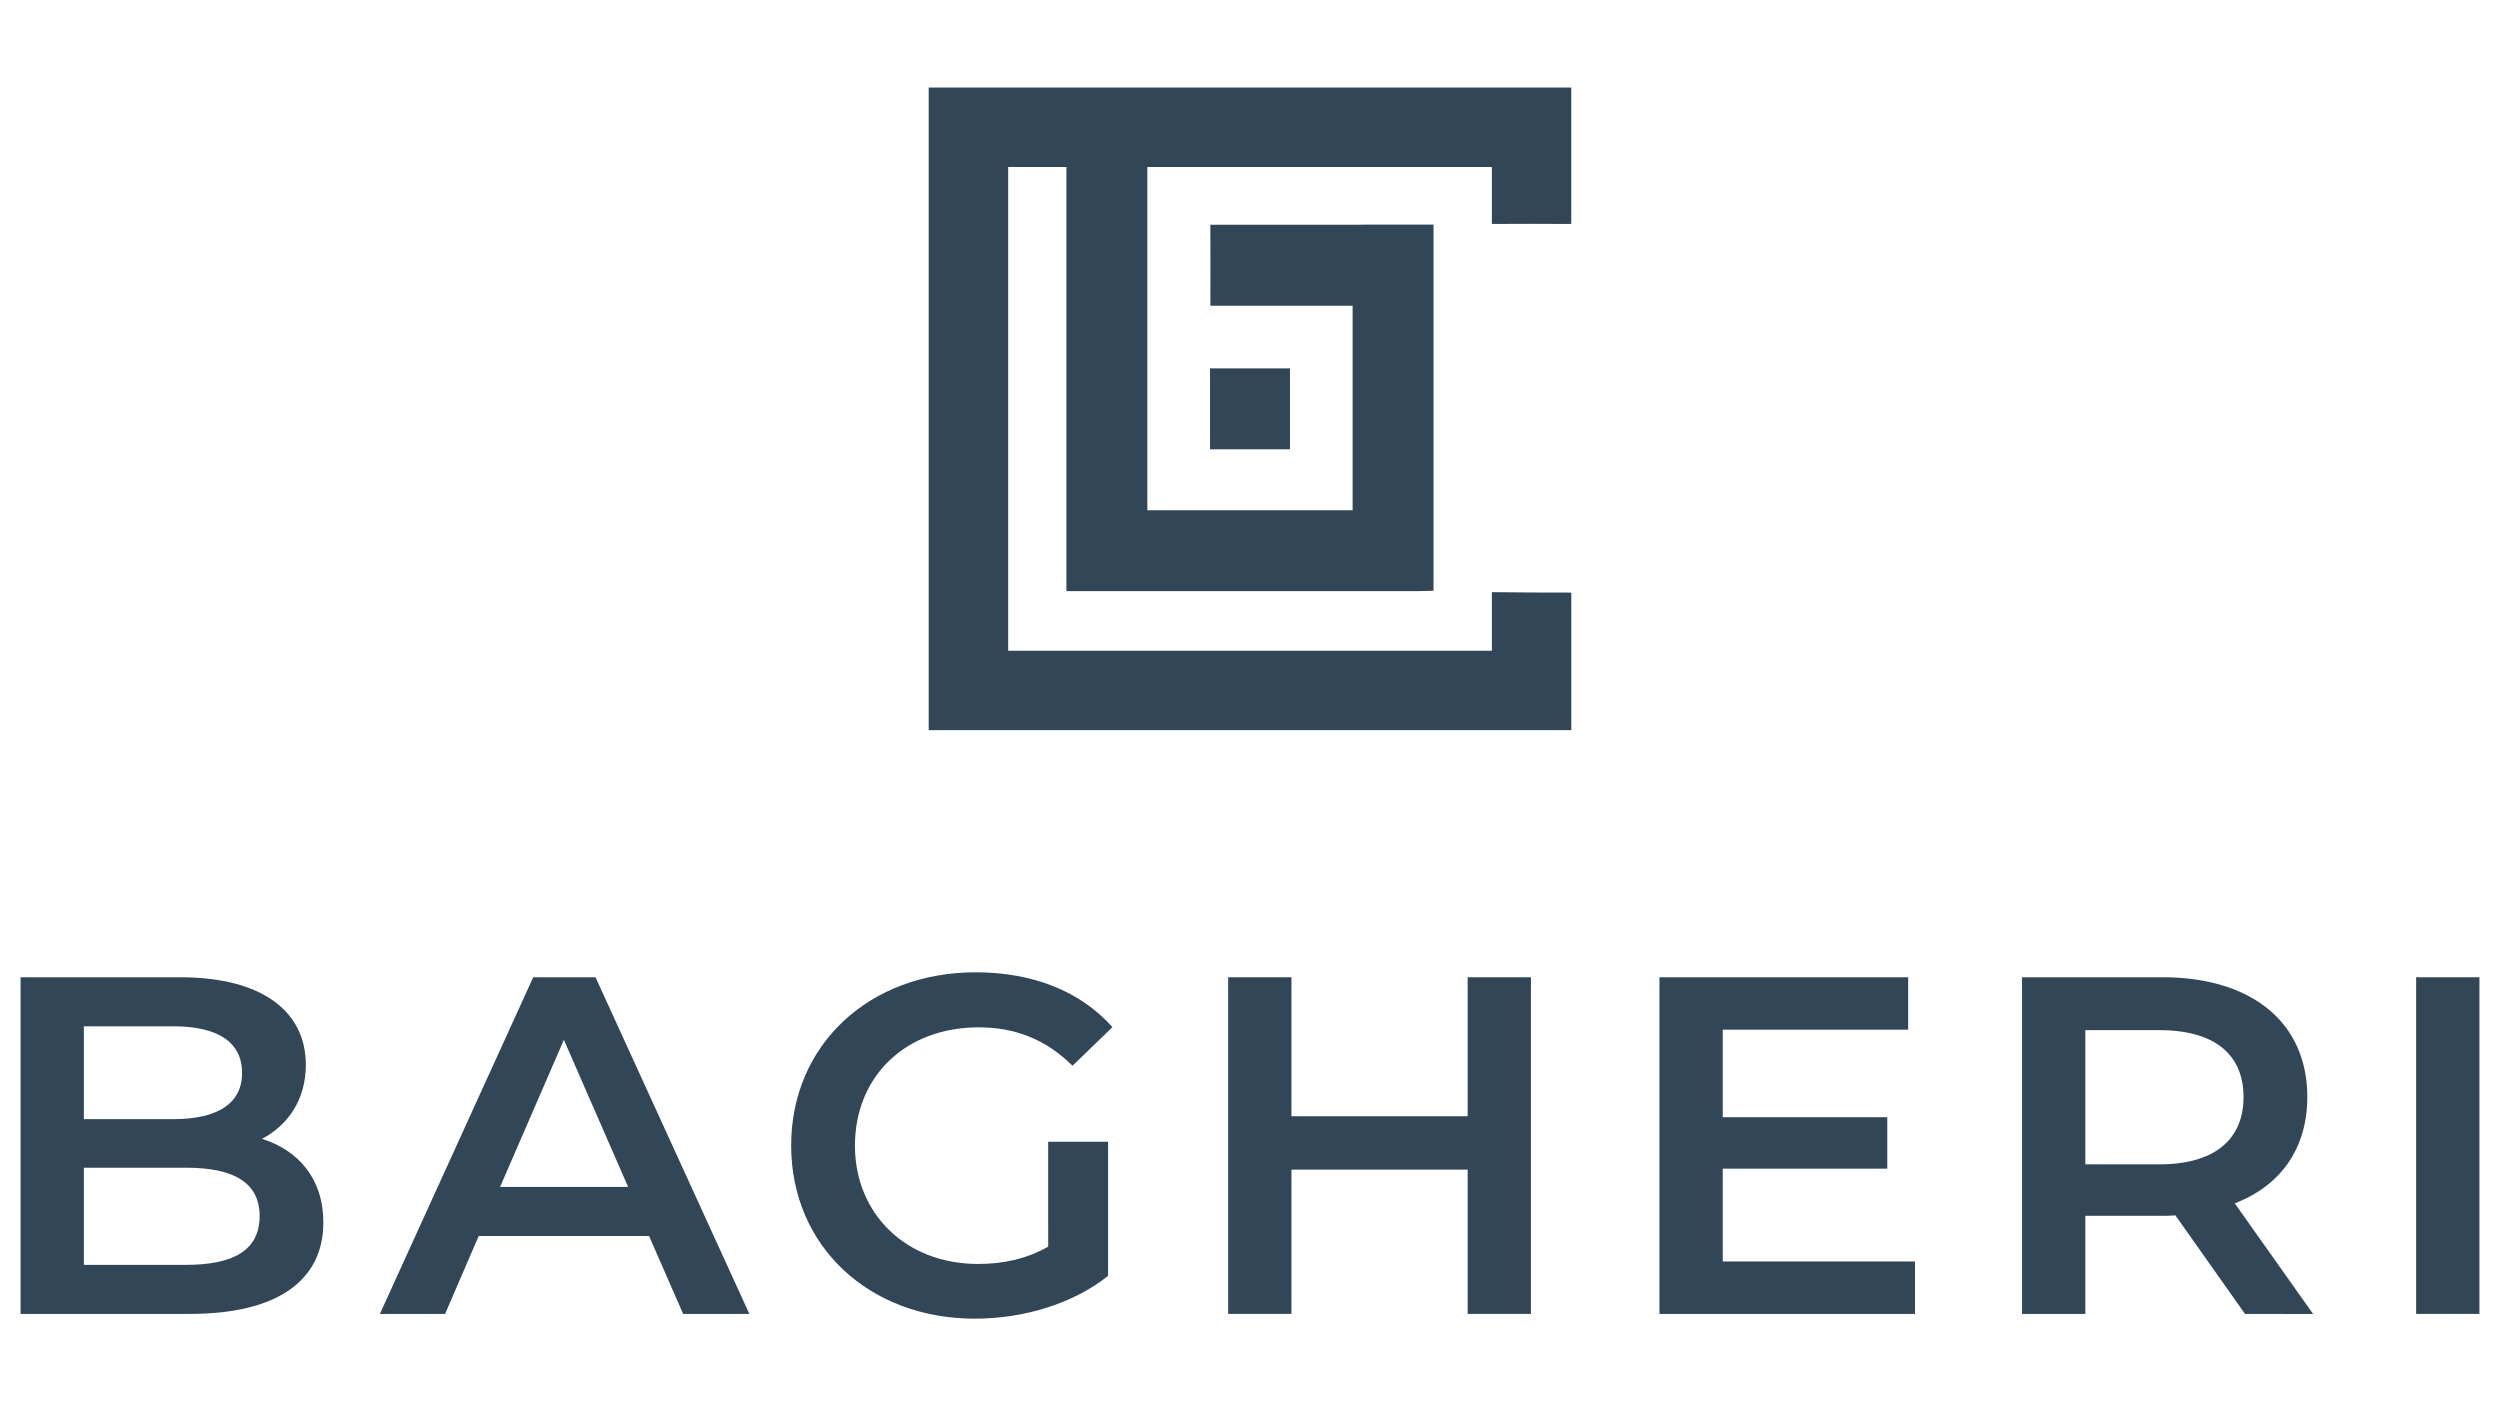
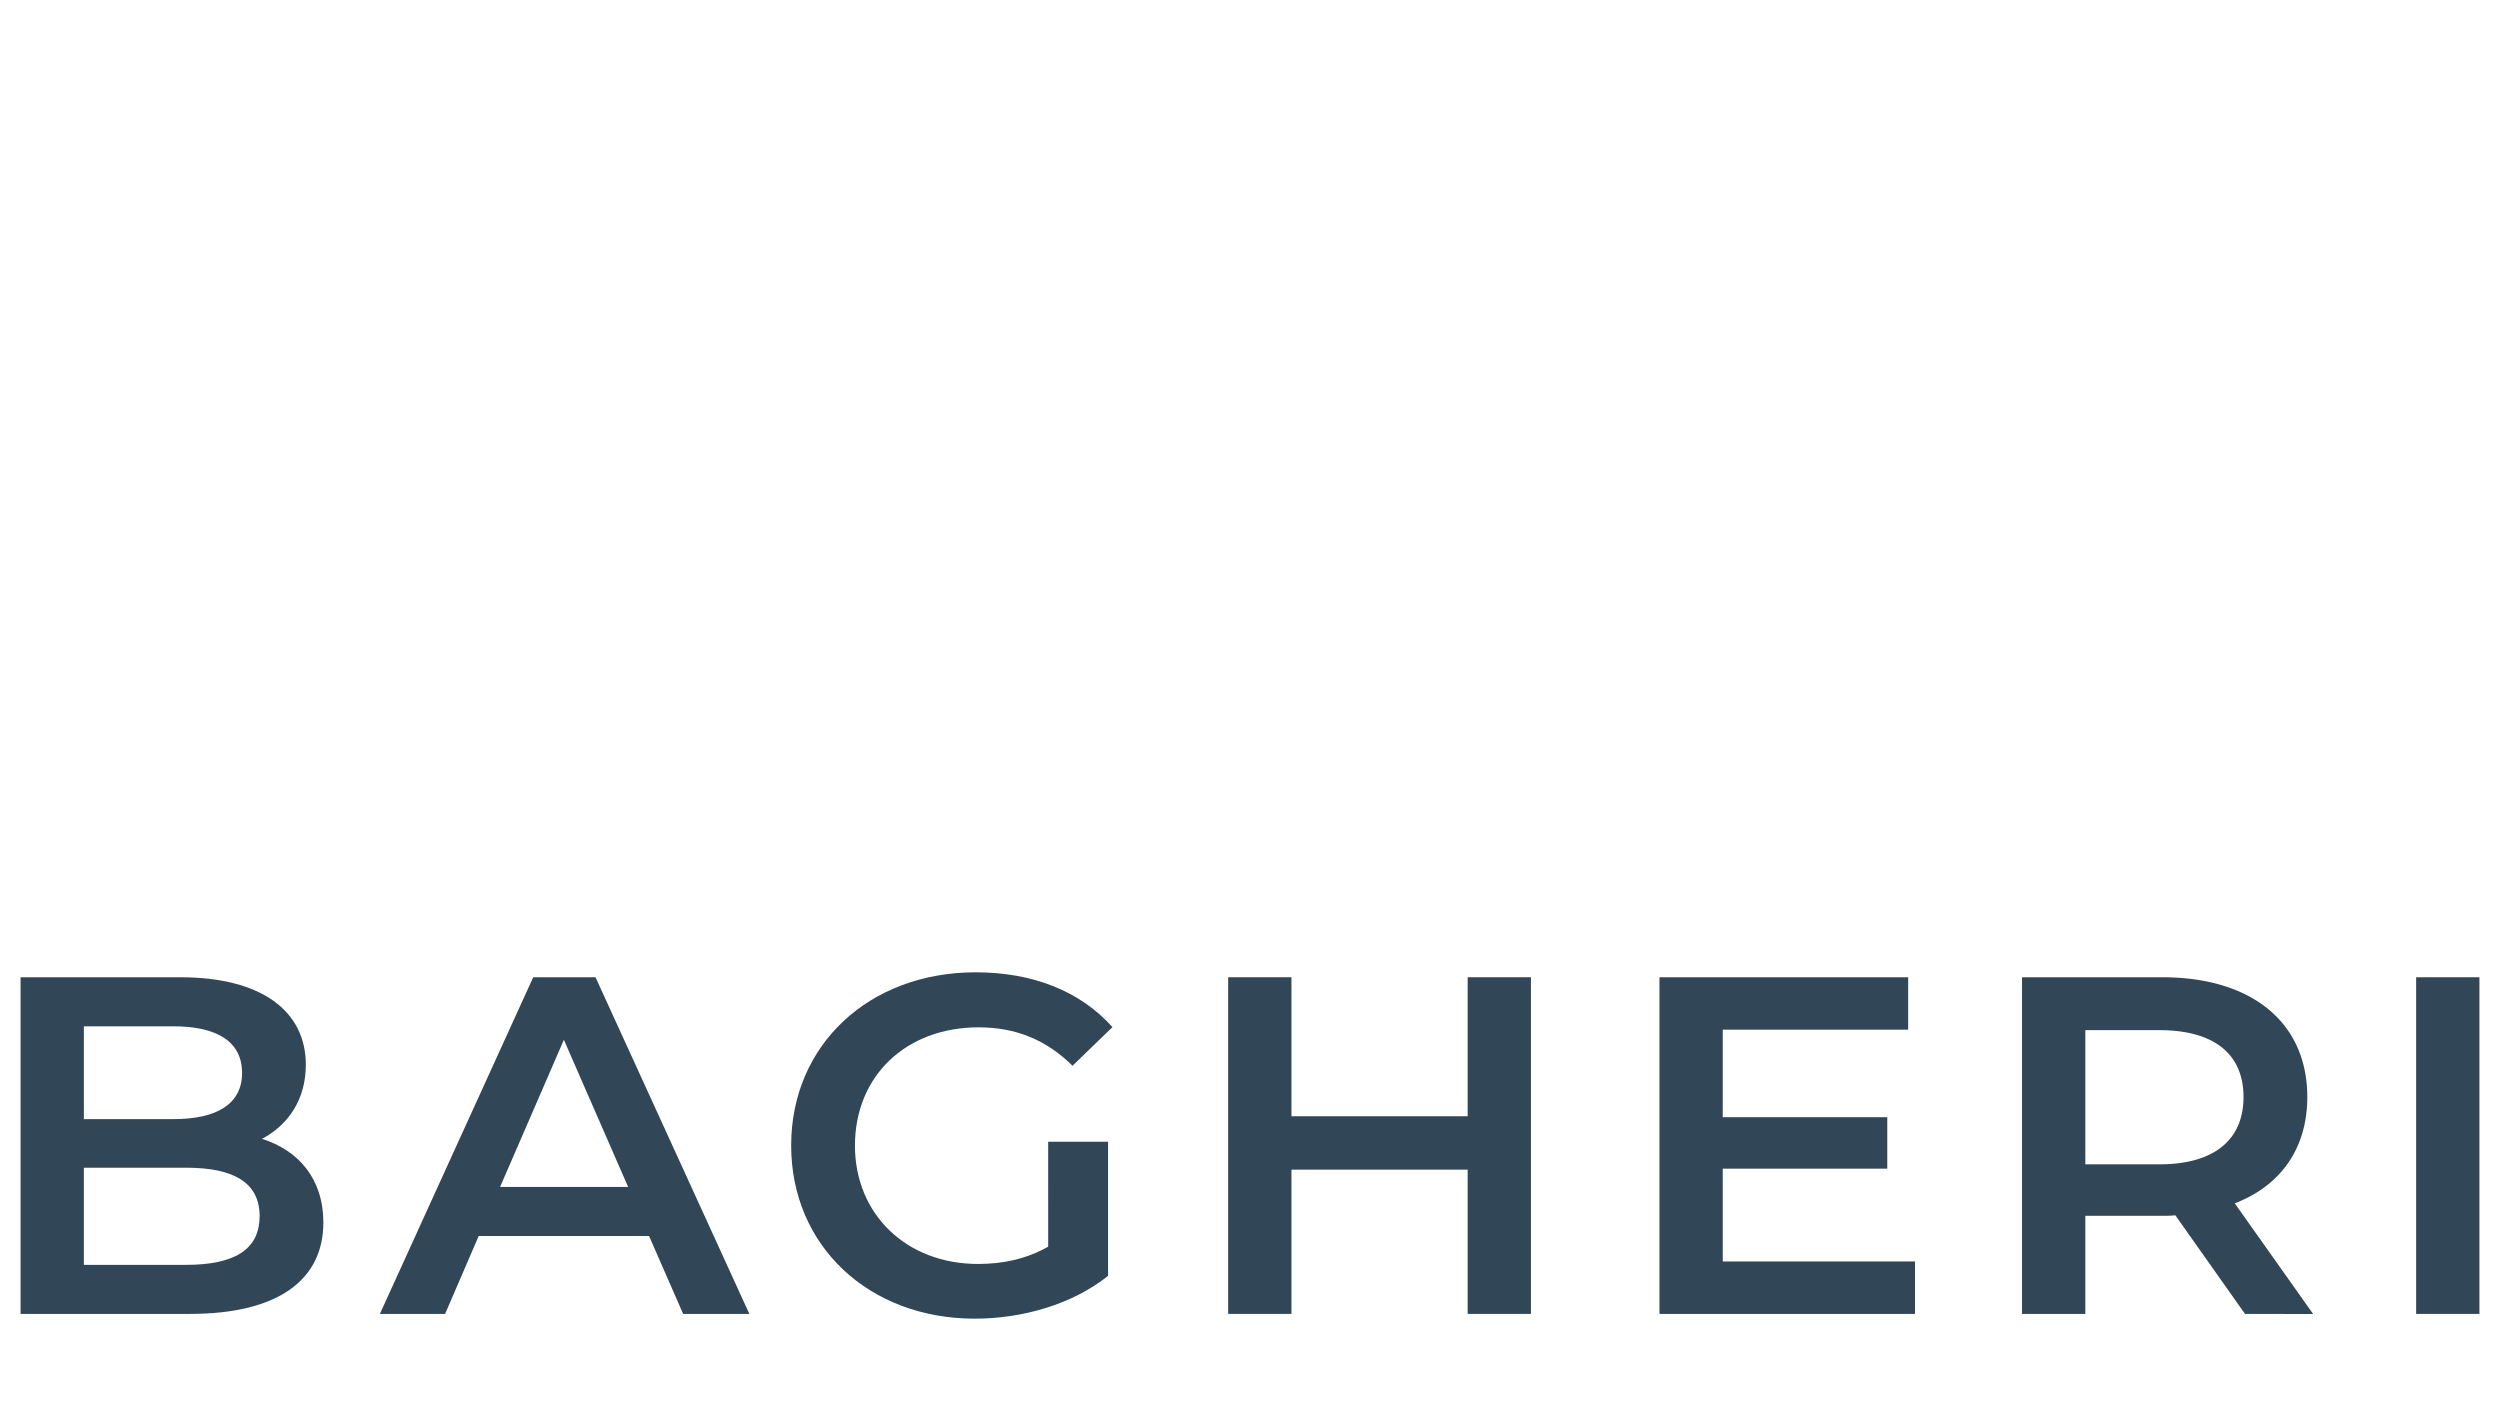
<svg xmlns="http://www.w3.org/2000/svg" id="Ebene_1" data-name="Ebene 1" viewBox="0 0 1920 1080">
  <defs>
    <style>.cls-1{fill:#314657;}</style>
  </defs>
  <g id="Wortmarke">
    <path class="cls-1" d="M248.34,938.91c0,44.32-35.14,70.17-102.44,70.17H15.8V750.53H138.43c62.8,0,96.45,26.23,96.45,67.23,0,26.59-13.46,46.17-33.65,56.88C229.27,883.5,248.34,905.29,248.34,938.91ZM64.41,788.21v71.28h68.78c33.65,0,52.72-11.82,52.72-35.45,0-24-19.07-35.83-52.72-35.83Zm135,145.89c0-25.85-19.81-37.3-56.45-37.3H64.41v74.61h78.5C179.55,971.41,199.36,960,199.36,934.1Z" />
    <path class="cls-1" d="M498.48,949.25H367.64l-25.8,59.83H291.75L409.51,750.53h47.85L575.5,1009.08H524.65Zm-16.07-37.68-49.35-113-49,113Z" />
    <path class="cls-1" d="M805,876.85h46v103c-27.3,21.8-65.43,32.88-102.44,32.88-81.12,0-140.94-55.78-140.94-133s59.82-133,141.69-133c43.74,0,80.38,14.41,105.05,42.11L823.7,818.5C803.14,798.18,779.59,789,751.55,789c-55.7,0-94.95,37.3-94.95,90.86,0,52.45,39.25,90.86,94.58,90.86,18.69,0,37-3.7,53.83-13.3Z" />
    <path class="cls-1" d="M1175.76,750.53v258.55h-48.6V898.28H991.83v110.8h-48.6V750.53h48.6V857.28h135.33V750.53Z" />
    <path class="cls-1" d="M1470.74,968.82v40.26H1274.47V750.53h191v40.26H1323.07V858h126.36v39.52H1323.07v71.28Z" />
    <path class="cls-1" d="M1724.15,1009.08l-53.47-75.72a91.88,91.88,0,0,1-10.09.37h-59.06v75.35h-48.61V750.53h107.67c68.79,0,111.41,34.72,111.41,92,0,39.15-20.19,68-55.71,81.63l60.2,85Zm-65.8-217.92h-56.82V894.21h56.82c42.62,0,64.67-19.2,64.67-51.71S1701,791.16,1658.35,791.16Z" />
-     <path class="cls-1" d="M1855.6,750.53h48.6v258.55h-48.6Z" />
+     <path class="cls-1" d="M1855.6,750.53h48.6v258.55h-48.6" />
  </g>
  <g id="Bildmarke">
-     <path class="cls-1" d="M1145.74,454.77v45H774.27V128.26H819V453.93h.42V454h268.73l12.55-.28h.25V172.49h-49.61l-12.55.13H929.54l.08,30.93-.06,31.23H1038.8v157.1H881.17V128.26h264.57V172c18-.12,41.77-.13,61,0V67.22H713.23V560.76h493.54V455.1C1187.64,455.12,1163.85,455,1145.74,454.77Z" />
-     <rect class="cls-1" x="929.29" y="282.91" width="61.41" height="62.16" />
-   </g>
+     </g>
</svg>